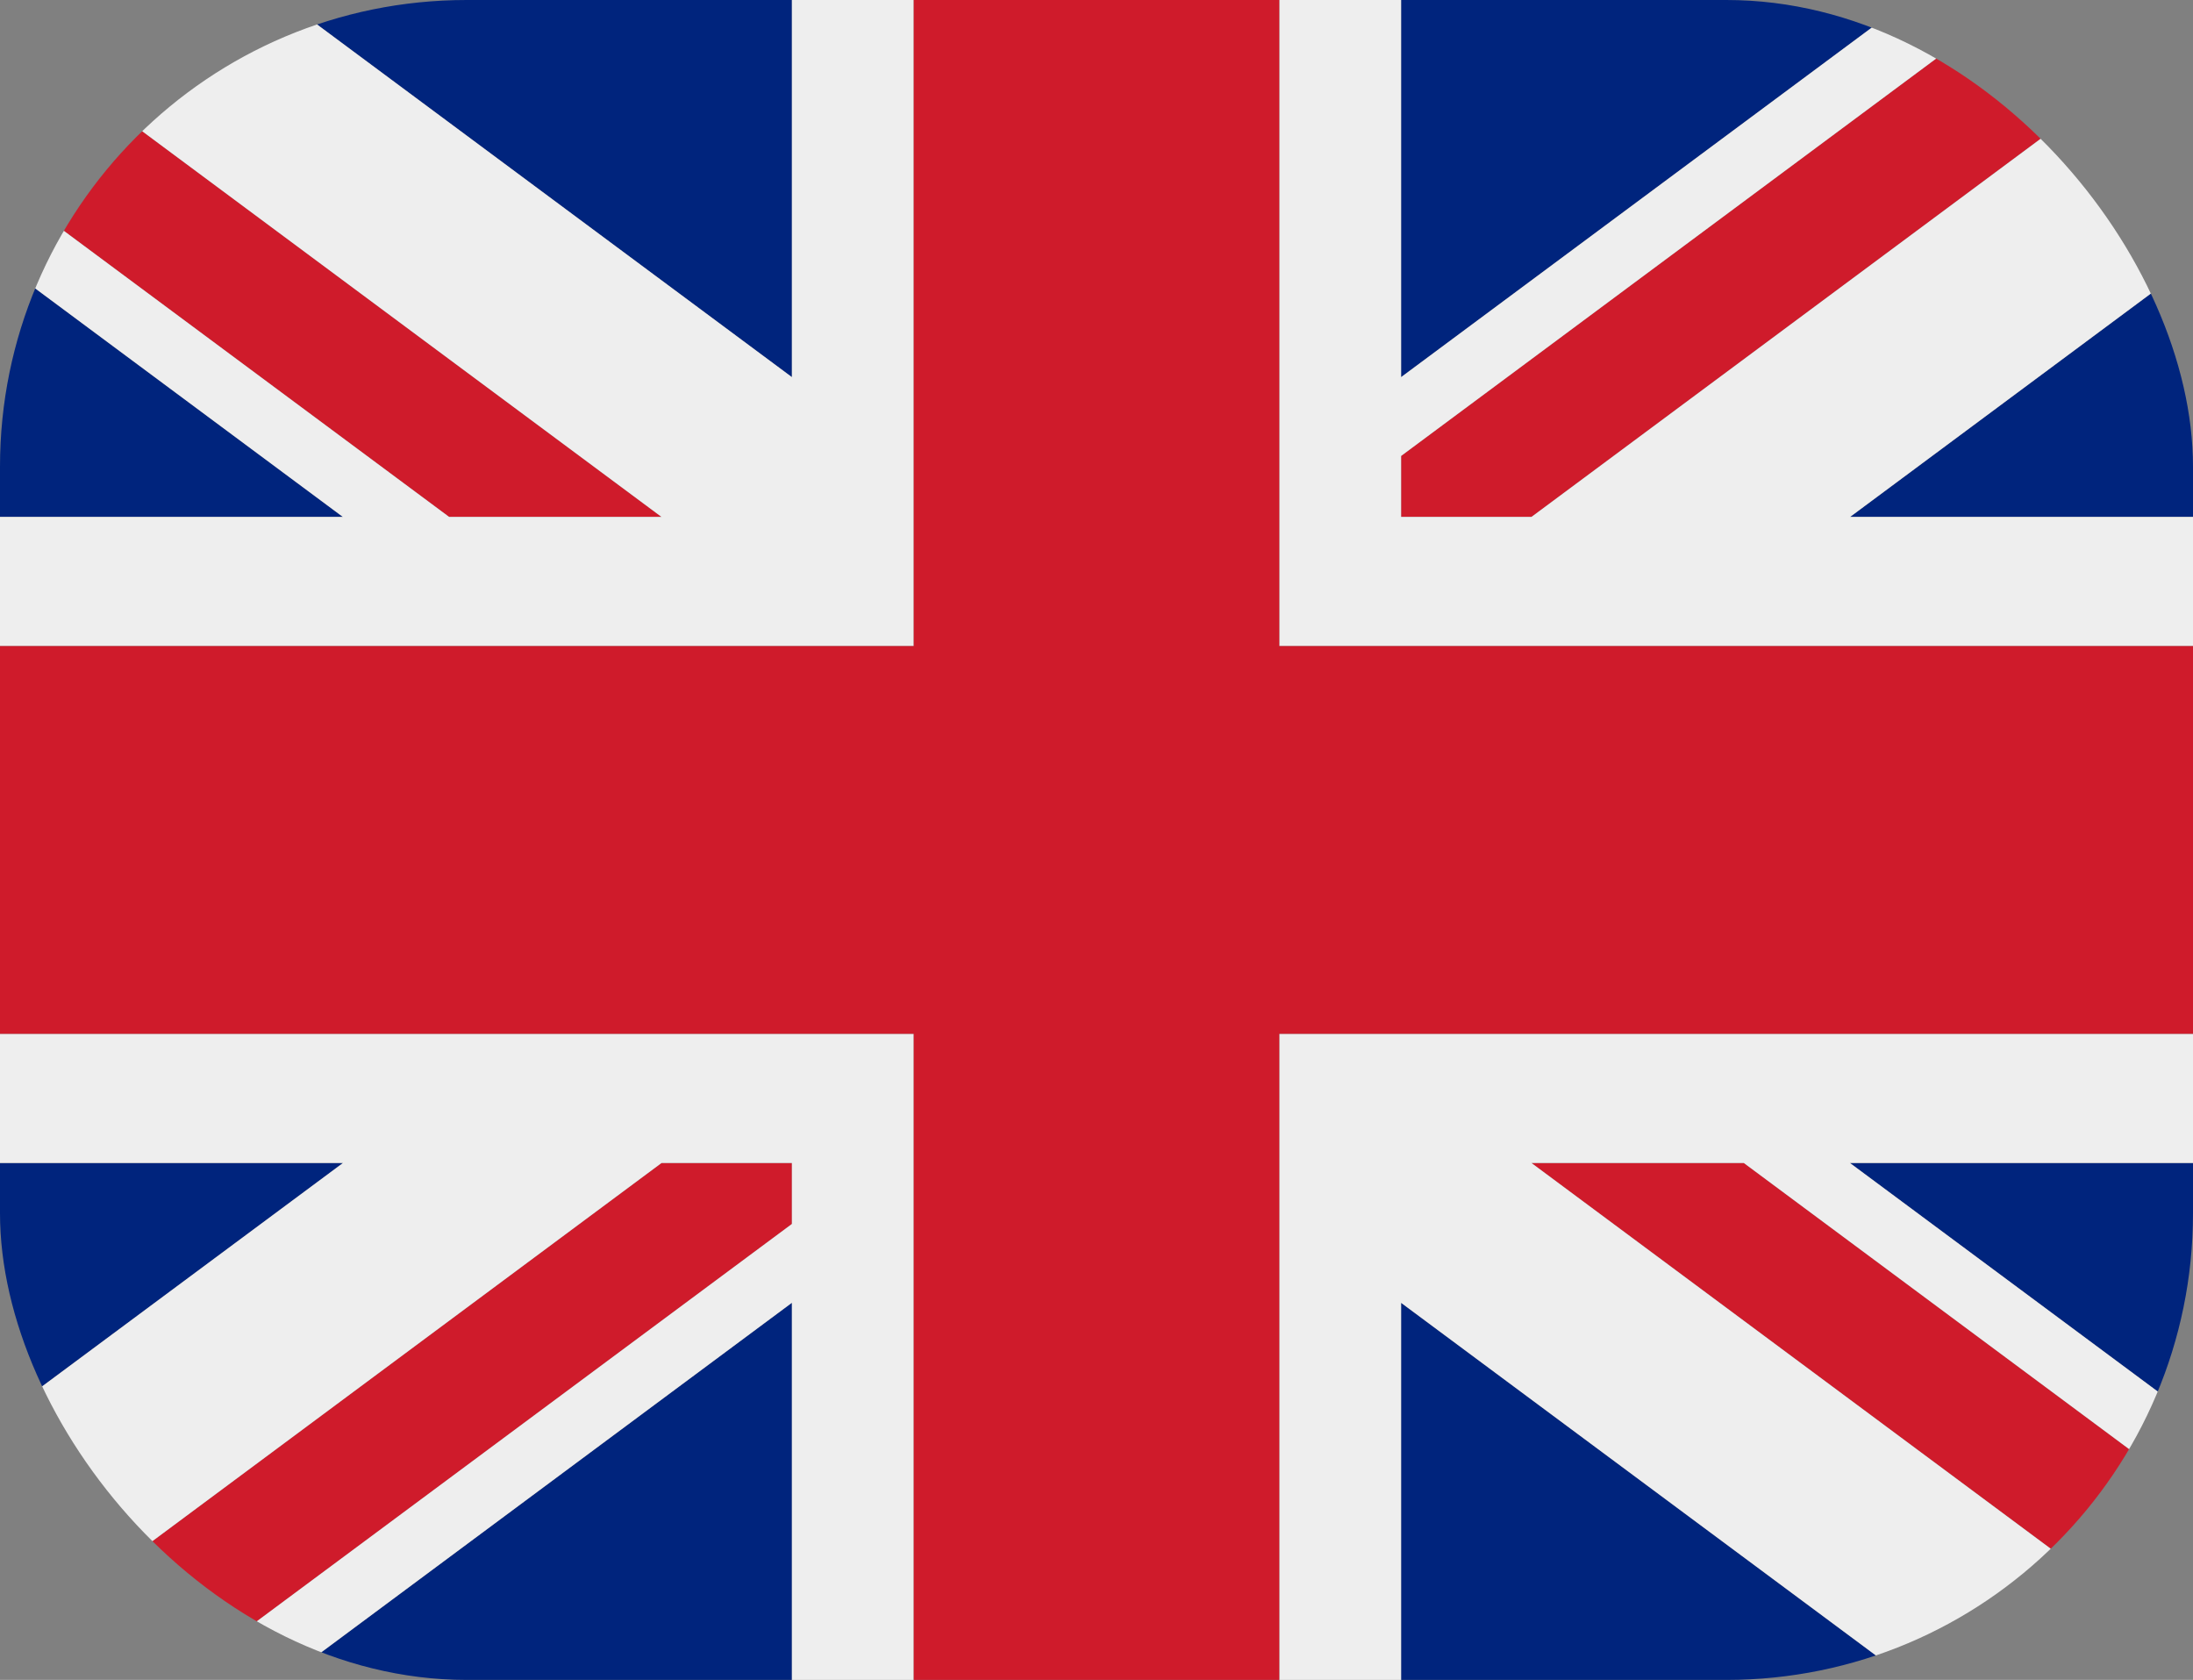
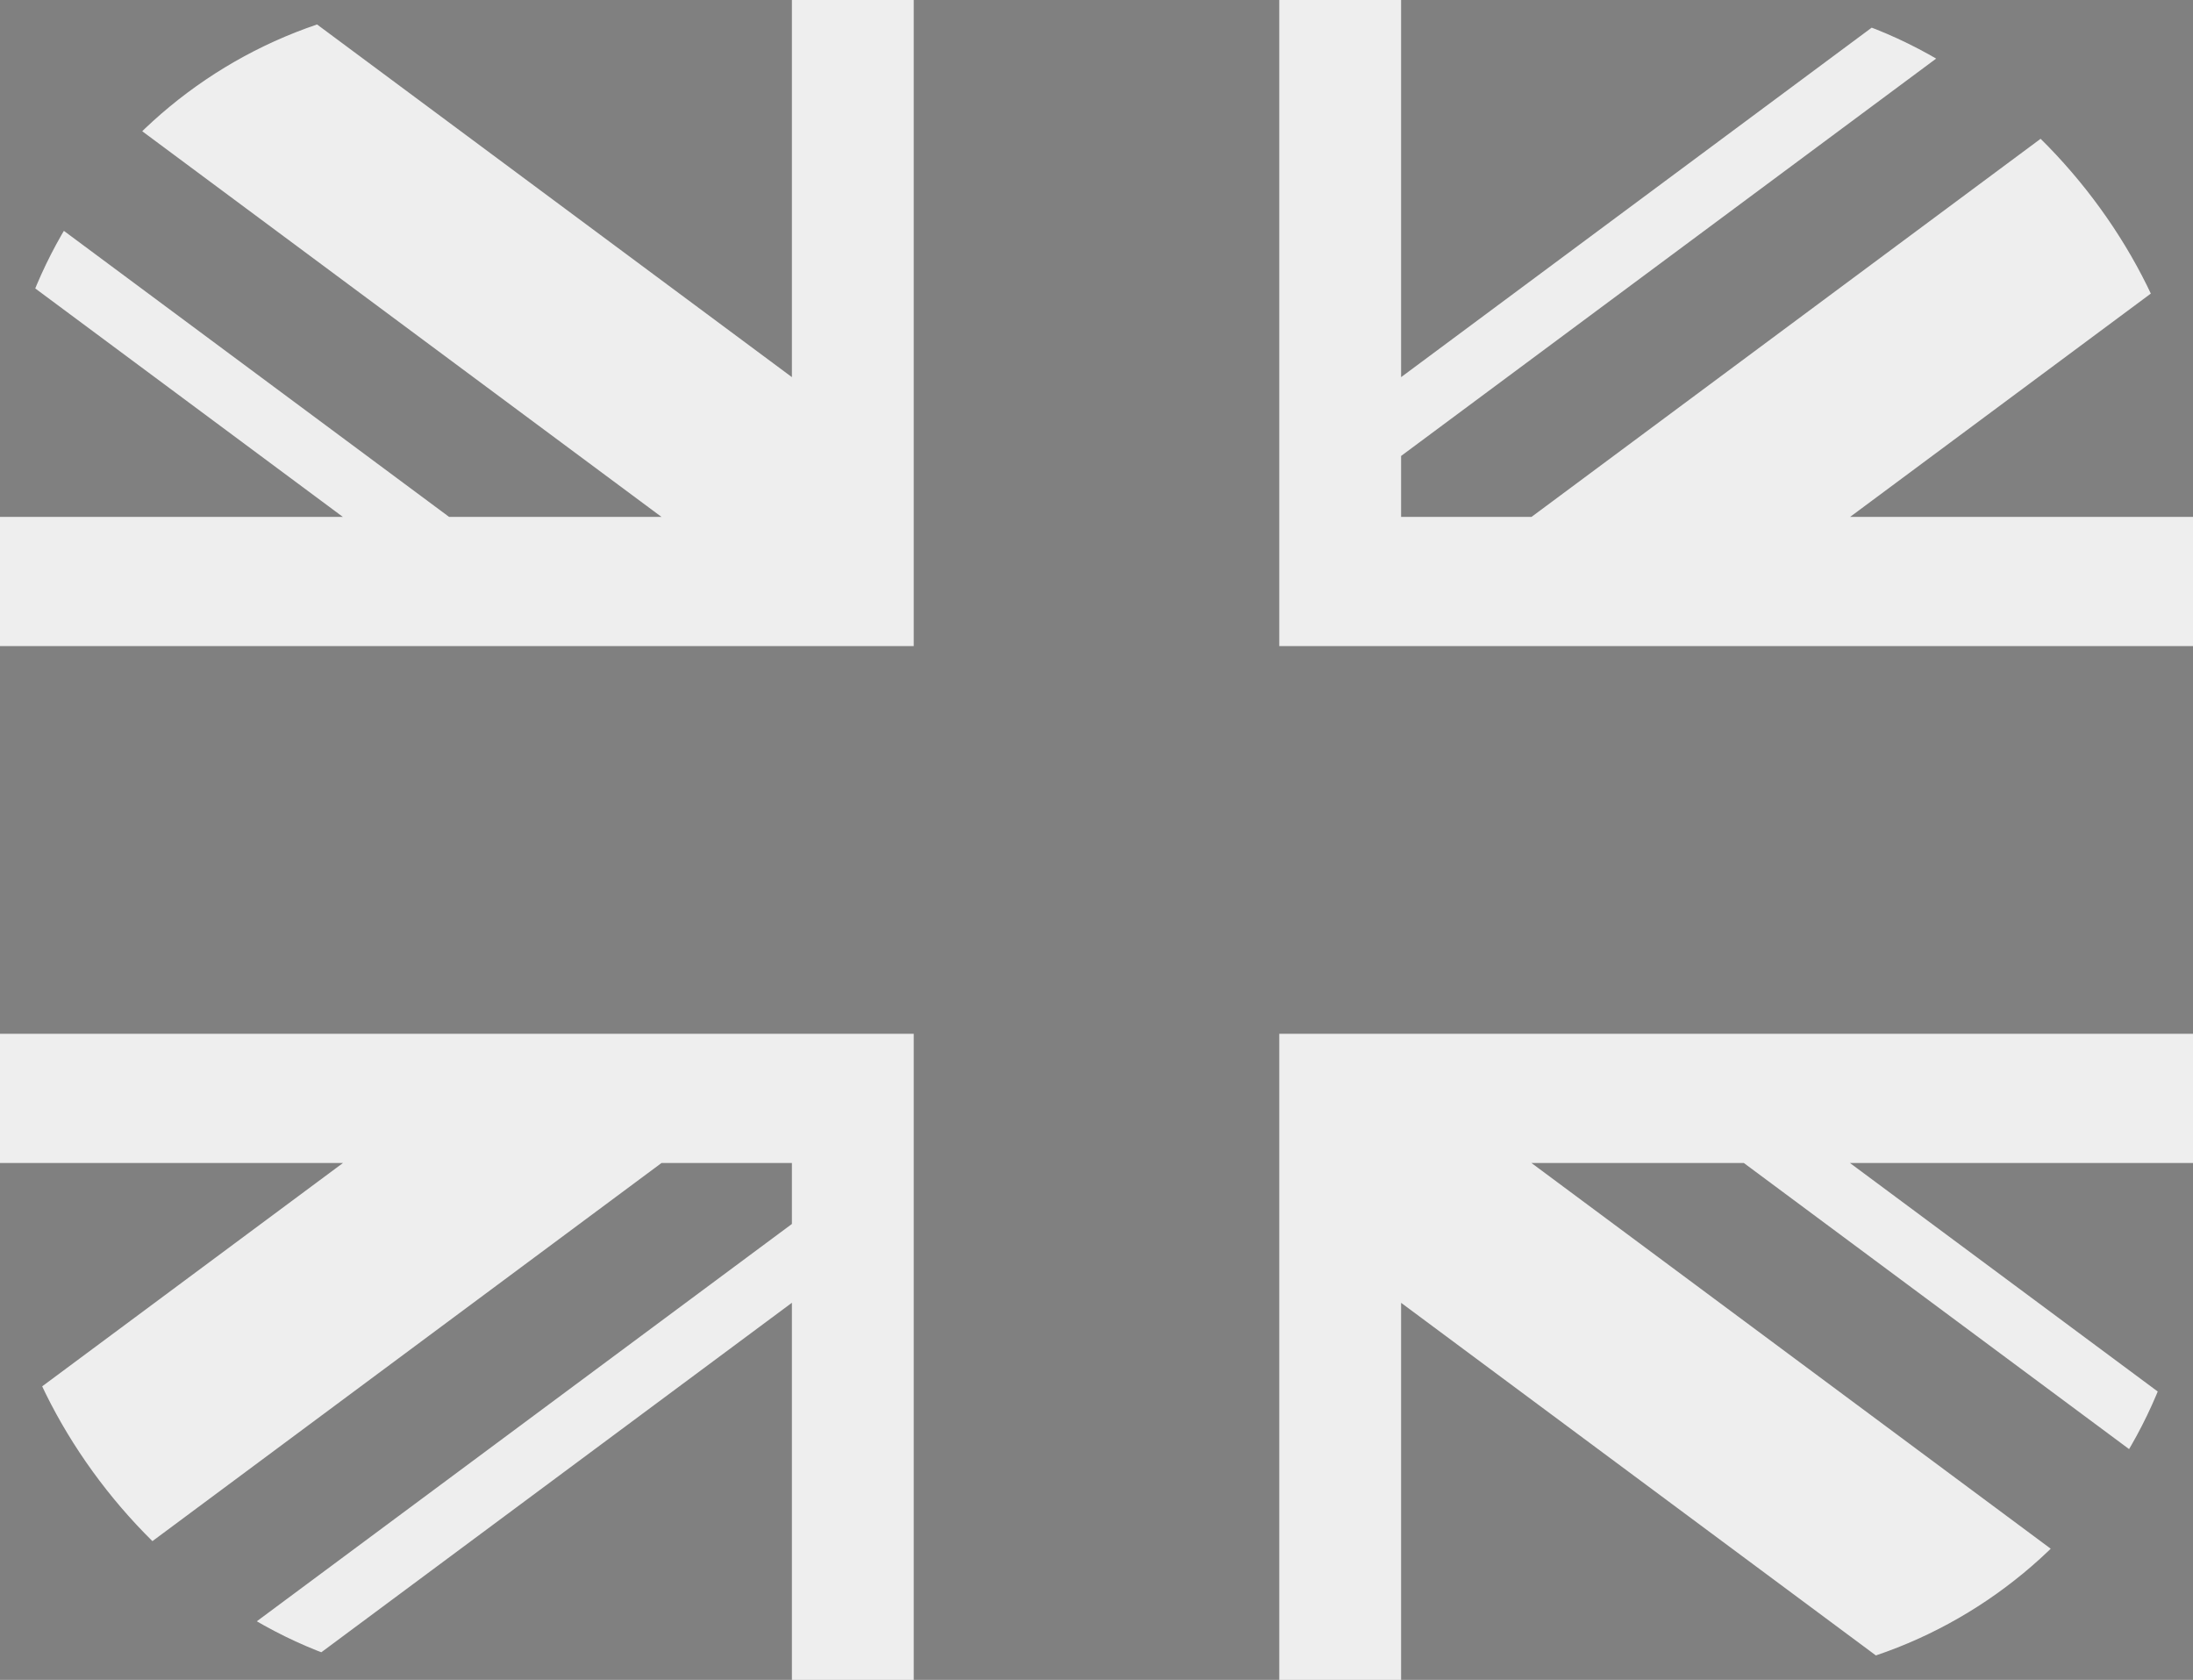
<svg xmlns="http://www.w3.org/2000/svg" width="47" height="36" viewBox="0 0 47 36" fill="none">
  <rect x="0" y="0" width="47" height="36" fill="#808080" stroke="none" />
  <g clip-path="url(#clip0_23_546)">
-     <path d="M0 5.62V11.077H7.348L0 5.62ZM6.089 36H16.972V27.918L6.089 36ZM30.028 27.919V36H40.91L30.028 27.919ZM0 24.923V30.38L7.35 24.923H0ZM40.912 0H30.028V8.082L40.912 0ZM47 30.381V24.923H39.648L47 30.381ZM47 11.077V5.62L39.651 11.077H47ZM16.972 0H6.089L16.972 8.082V0Z" fill="#00247D" />
-     <path d="M32.822 24.923L45.501 34.34C46.12 33.663 46.566 32.829 46.794 31.918L37.374 24.923H32.822ZM16.972 24.923H14.177L1.499 34.338C2.179 35.072 3.051 35.597 4.029 35.841L16.972 26.229V24.923ZM30.028 11.077H32.823L45.501 1.661C44.809 0.917 43.932 0.396 42.972 0.159L30.028 9.771V11.077ZM14.177 11.077L1.499 1.661C0.88 2.339 0.435 3.172 0.205 4.083L9.625 11.077H14.177Z" fill="#CF1B2B" />
    <path d="M47 22.154H27.417V36H30.028V27.919L40.91 36H41.778C42.471 36 43.158 35.853 43.797 35.568C44.437 35.283 45.016 34.865 45.501 34.34L32.822 24.923H37.374L46.794 31.918C46.915 31.451 47 30.968 47 30.462V30.381L39.648 24.923H47V22.154ZM0 22.154V24.923H7.35L0 30.38V30.462C0 31.972 0.573 33.339 1.499 34.339L14.177 24.923H16.972V26.229L4.029 35.839C4.413 35.936 4.81 36 5.222 36H6.089L16.972 27.918V36H19.583V22.154H0ZM47 5.538C47.001 4.087 46.462 2.694 45.501 1.662L32.823 11.077H30.028V9.771L42.972 0.159C42.581 0.057 42.18 0.004 41.778 5.23908e-07H40.912L30.028 8.082V5.23908e-07H27.417V13.846H47V11.077H39.651L47 5.62V5.538ZM16.972 5.23908e-07V8.082L6.089 5.23908e-07H5.222C4.528 -0 3.842 0.147 3.202 0.432C2.563 0.717 1.984 1.135 1.499 1.662L14.177 11.077H9.625L0.205 4.083C0.075 4.556 0.006 5.046 0 5.538L0 5.62L7.348 11.077H0V13.846H19.583V5.23908e-07H16.972Z" fill="#EEEEEE" />
-     <path d="M27.417 13.846V0H19.583V13.846H0V22.154H19.583V36H27.417V22.154H47V13.846H27.417Z" fill="#CF1B2B" />
  </g>
  <defs>
    <clipPath id="clip0_23_546">
      <rect width="47" height="36" rx="10" fill="white" />
    </clipPath>
  </defs>
</svg>